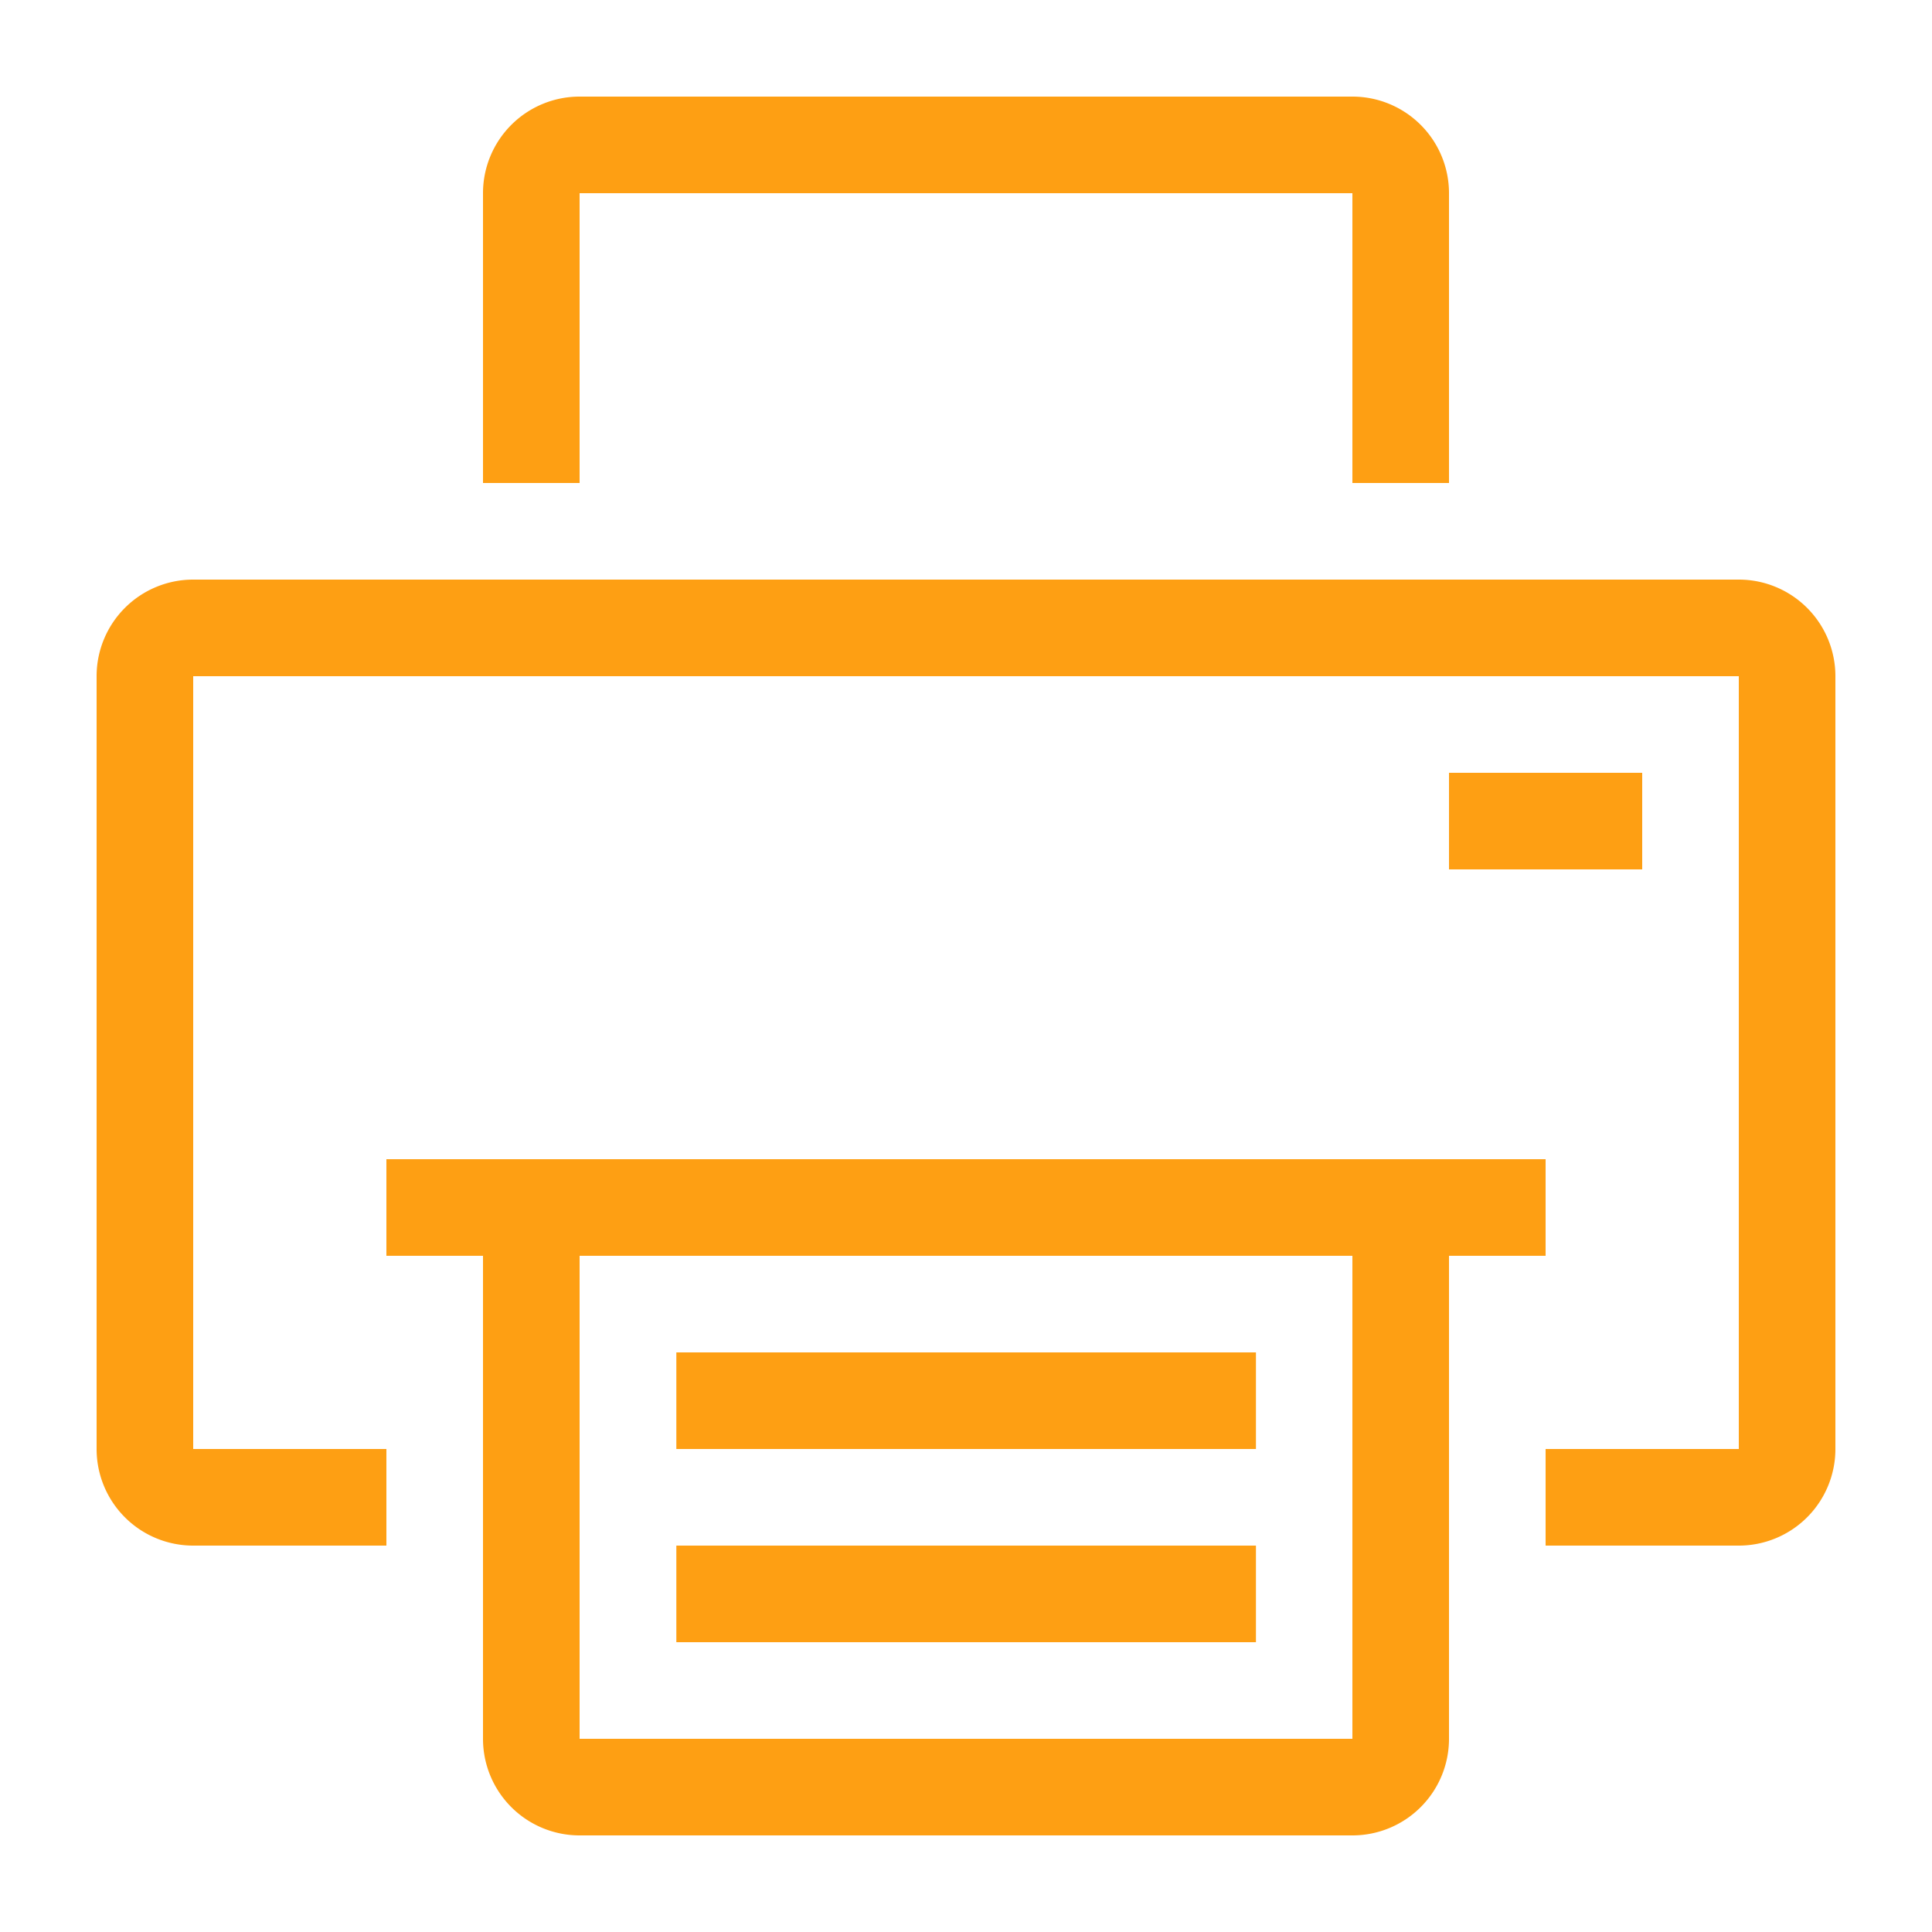
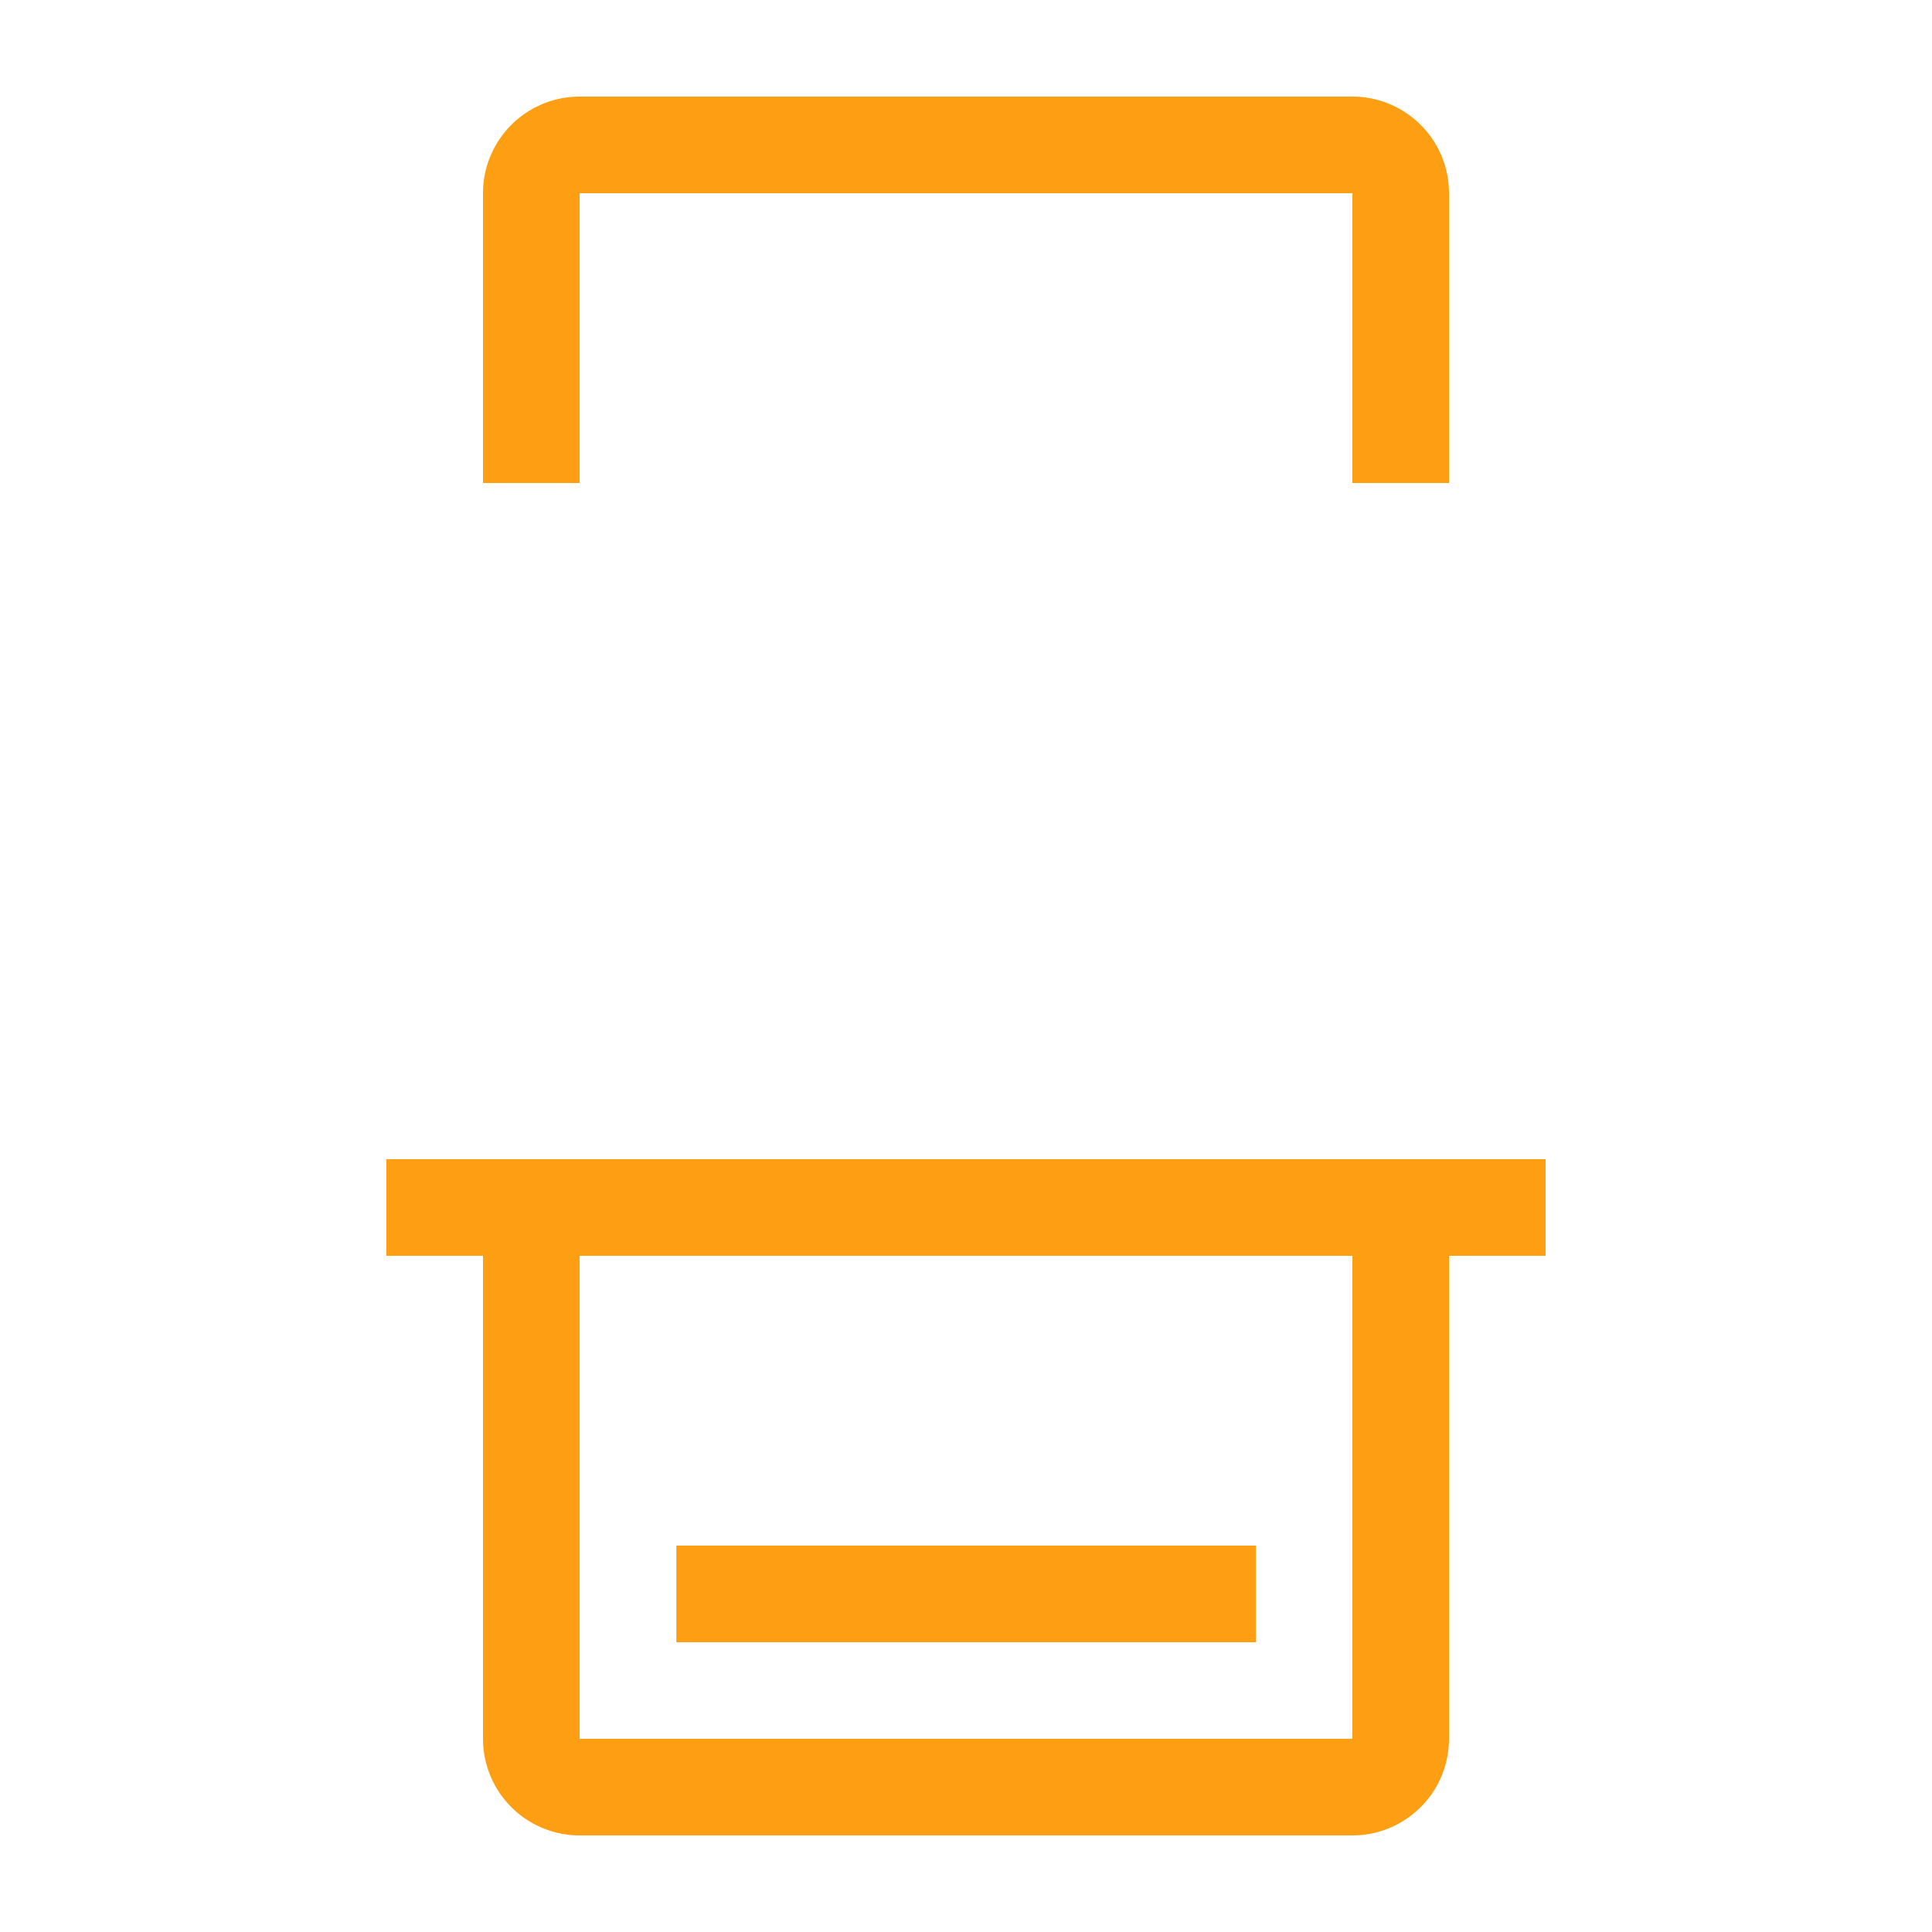
<svg xmlns="http://www.w3.org/2000/svg" width="40" height="40" viewBox="0 0 40 40">
  <g id="mail" transform="translate(-1832 -982)">
    <rect id="長方形_205" data-name="長方形 205" width="40" height="40" transform="translate(1832 982)" fill="none" />
    <g id="printer" transform="translate(1843 993)">
      <g id="printer-2" data-name="printer" transform="translate(-9 -9)">
        <path id="パス_74" data-name="パス 74" d="M21,20H9V18H21Z" transform="translate(3.003 12)" fill="#fe9f13" fill-rule="evenodd" />
-         <path id="パス_75" data-name="パス 75" d="M21,18H9V16H21Z" transform="translate(3.003 10)" fill="#fe9f13" fill-rule="evenodd" />
        <path id="パス_76" data-name="パス 76" d="M28,16h2V14H6v2H8V26a2,2,0,0,0,2,2H26a2,2,0,0,0,2-2Zm-2,0H10V26H26Z" transform="translate(0 8)" fill="#fe9f13" fill-rule="evenodd" />
-         <path id="パス_77" data-name="パス 77" d="M21,12H17V10h4Z" transform="translate(11 4)" fill="#fe9f13" fill-rule="evenodd" />
        <path id="パス_78" data-name="パス 78" d="M9,5H25v6h2V5a2,2,0,0,0-2-2H9A2,2,0,0,0,7,5v6H9Z" transform="translate(1 -3)" fill="#fe9f13" />
-         <path id="パス_79" data-name="パス 79" d="M5,26H9v2H5a2,2,0,0,1-2-2V10A2,2,0,0,1,5,8H37a2,2,0,0,1,2,2V26a2,2,0,0,1-2,2H33V26h4V10H5Z" transform="translate(-3 2)" fill="#fe9f13" />
      </g>
    </g>
  </g>
</svg>